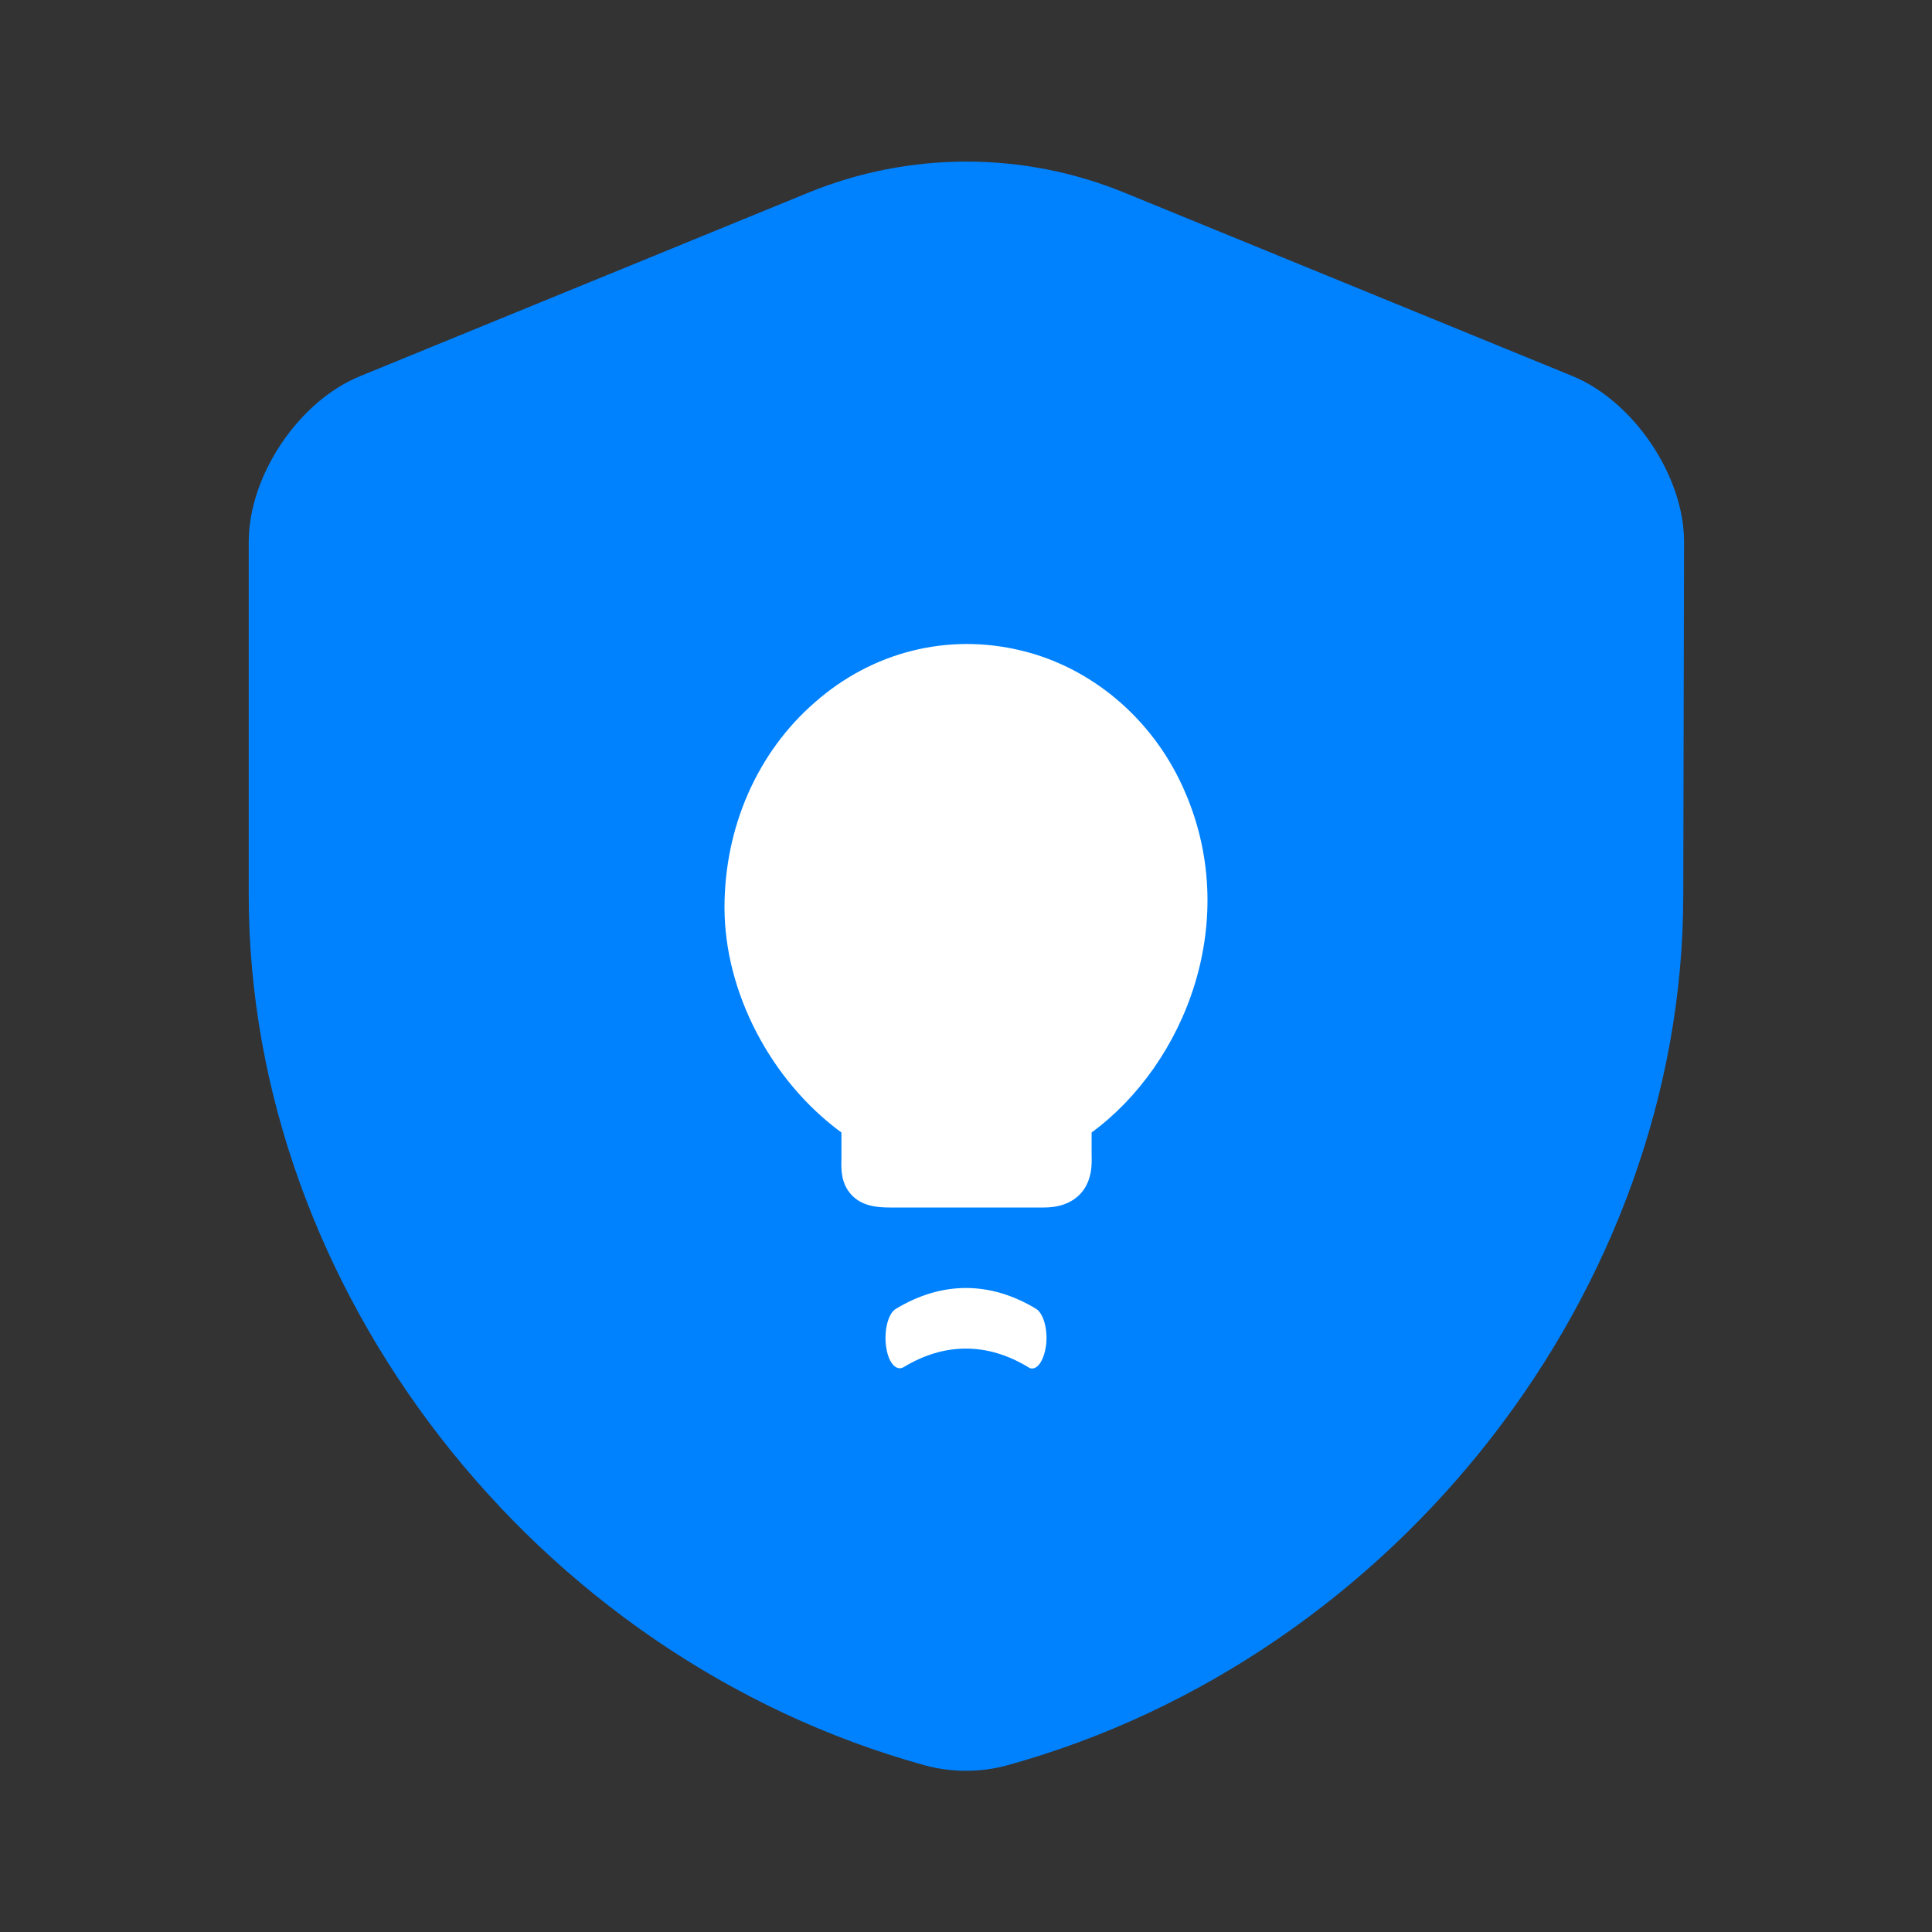
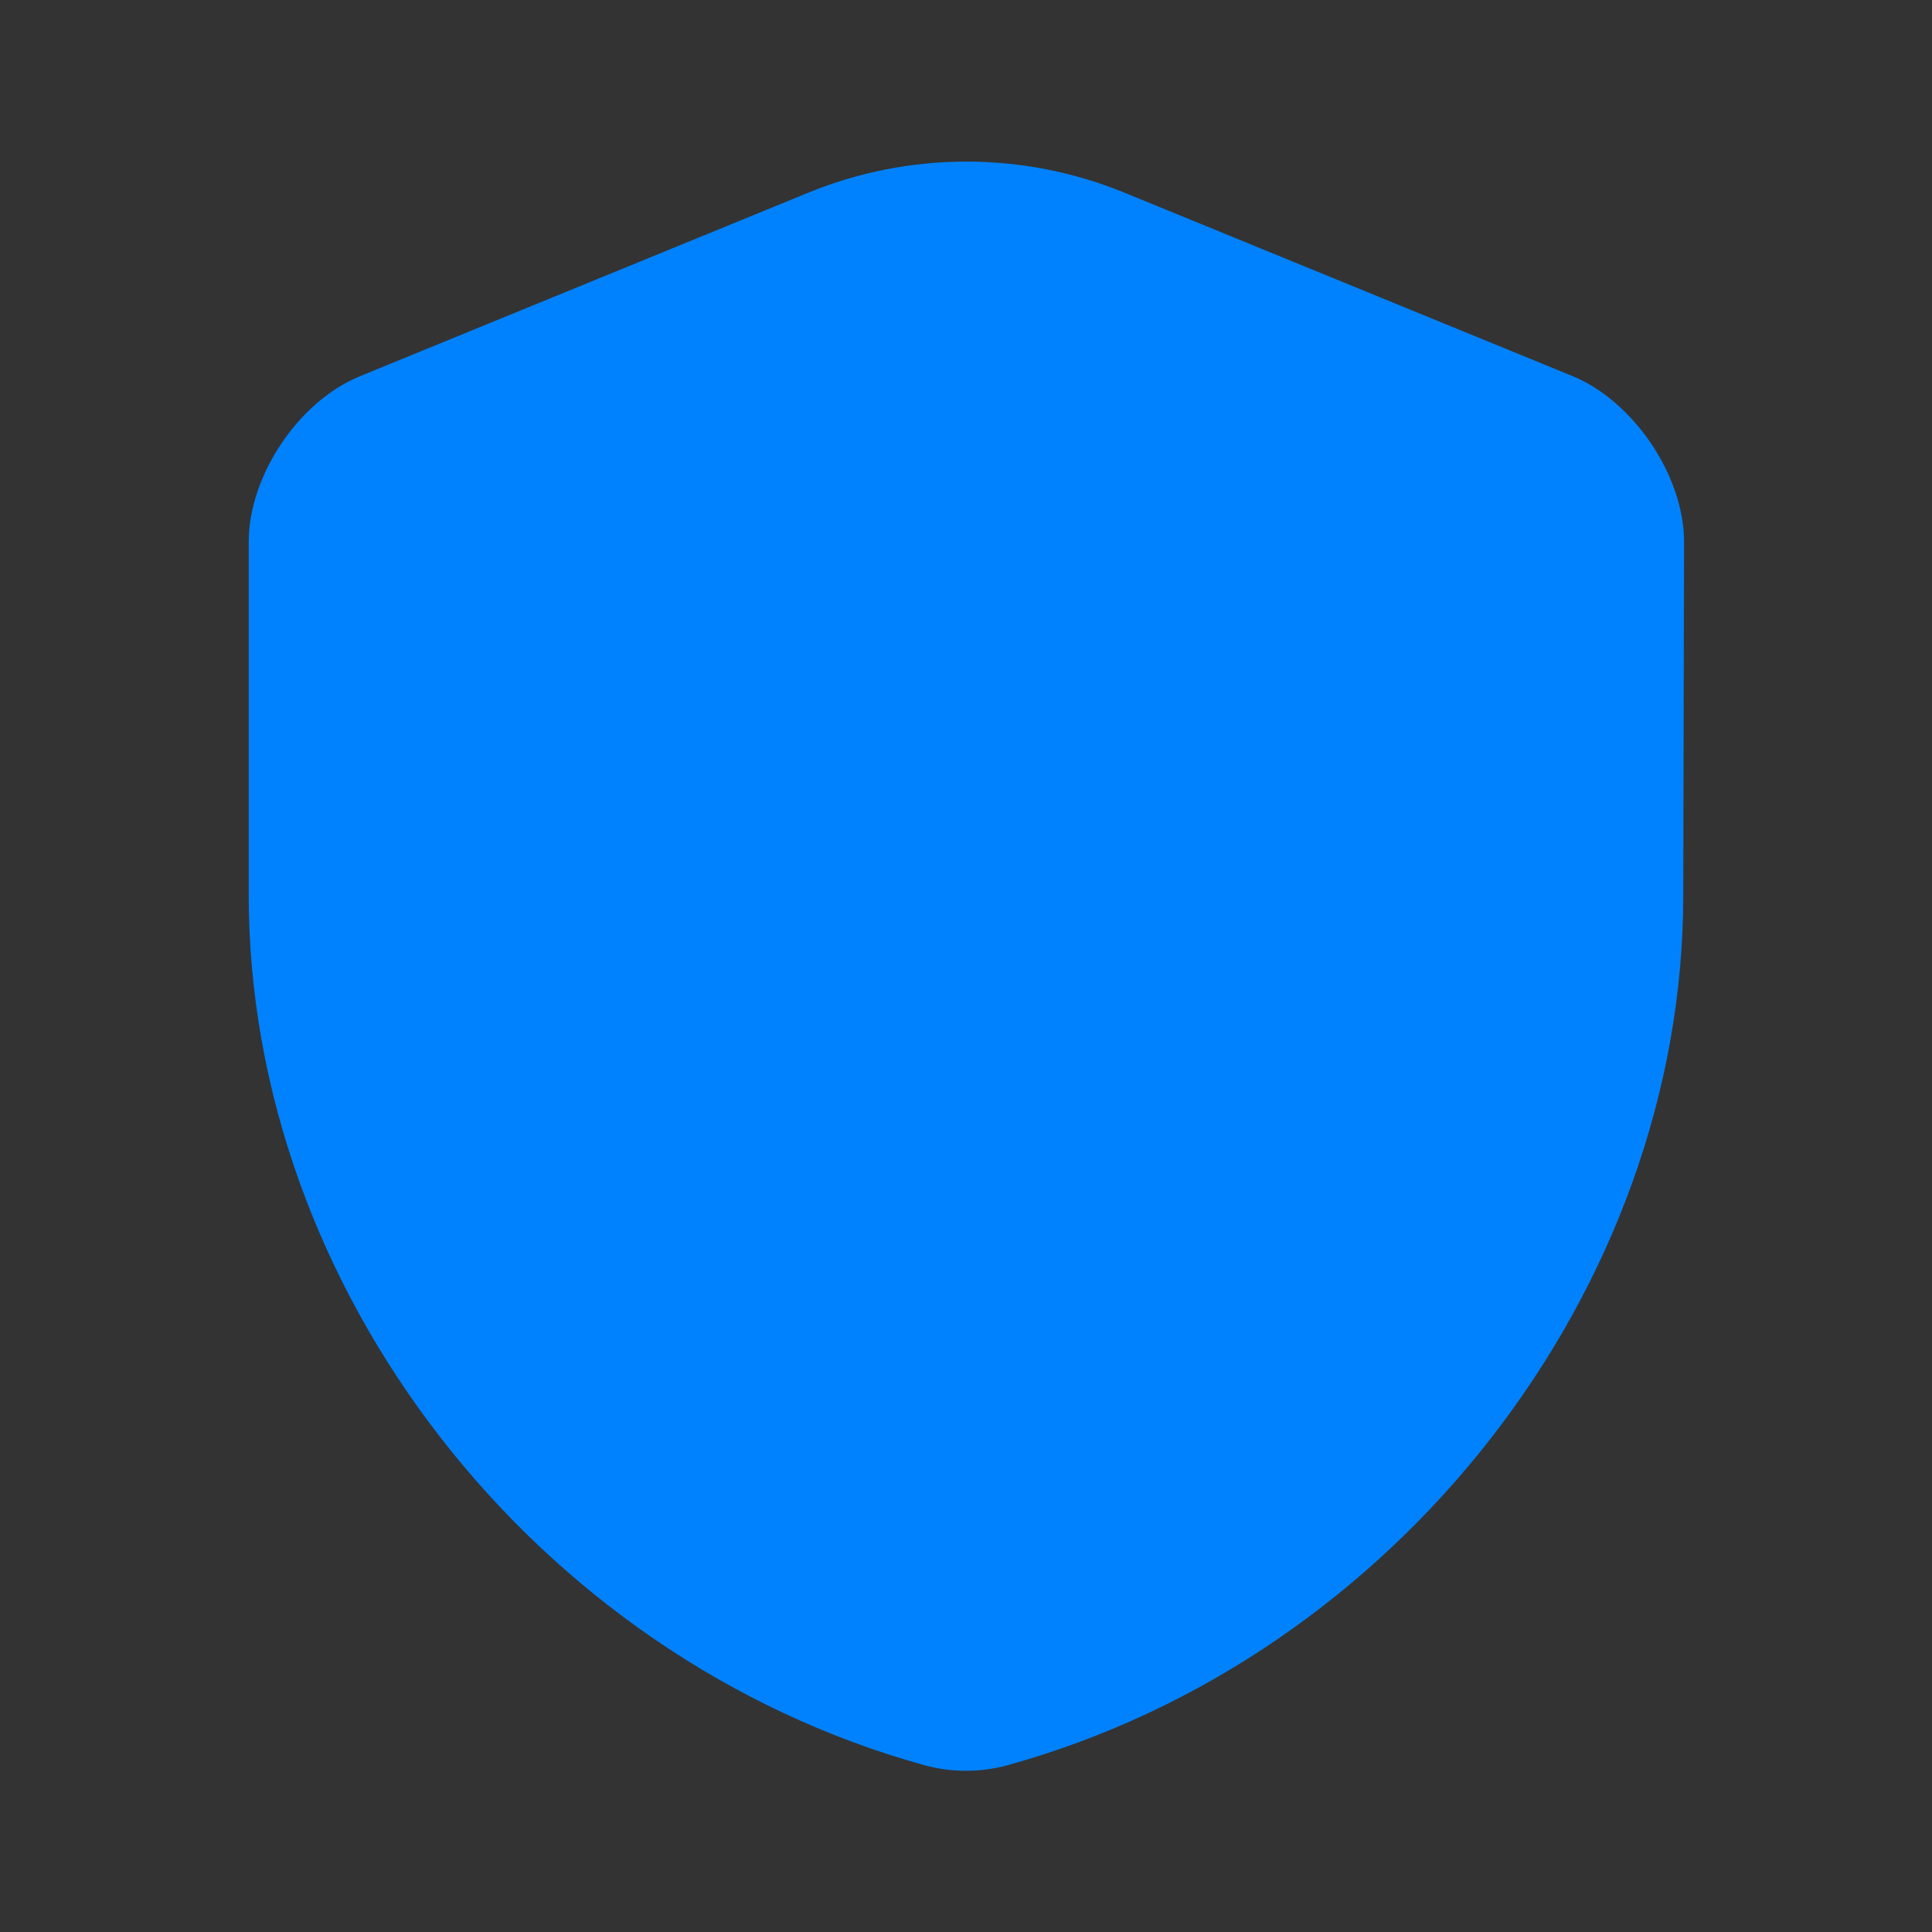
<svg xmlns="http://www.w3.org/2000/svg" width="51" height="51" viewBox="0 0 51 51" fill="none">
  <rect x="0" y="0" width="51" height="51" fill="#333333" stroke="none" />
  <path d="M44.434 23.63C44.434 34.021 36.89 43.754 26.584 46.601C25.883 46.792 25.118 46.792 24.416 46.601C14.11 43.754 6.566 34.021 6.566 23.63V14.301C6.566 12.559 7.884 10.582 9.52 9.924L21.356 5.079C24.013 3.995 27.009 3.995 29.665 5.079L41.501 9.924C43.116 10.582 44.455 12.559 44.455 14.301L44.434 23.63Z" fill="#0082FF" />
-   <path d="M31.22 20.767C30.395 18.951 28.8 17.612 26.95 17.171C25.014 16.704 23.03 17.205 21.514 18.537C19.99 19.859 19.125 21.839 19.125 23.957C19.125 26.196 20.355 28.538 22.212 29.895V30.613C22.204 30.855 22.196 31.227 22.466 31.529C22.744 31.84 23.157 31.875 23.482 31.875H27.554C27.982 31.875 28.308 31.745 28.53 31.503C28.831 31.166 28.823 30.734 28.816 30.5V29.895C31.276 28.089 32.823 24.276 31.22 20.767Z" fill="white" />
-   <path d="M27.245 36.125C27.212 36.125 27.175 36.114 27.143 36.09C26.064 35.436 24.931 35.436 23.852 36.09C23.653 36.205 23.444 35.964 23.39 35.539C23.331 35.114 23.449 34.666 23.648 34.551C24.861 33.816 26.139 33.816 27.352 34.551C27.551 34.678 27.669 35.114 27.61 35.539C27.556 35.895 27.406 36.125 27.245 36.125Z" fill="white" />
</svg>